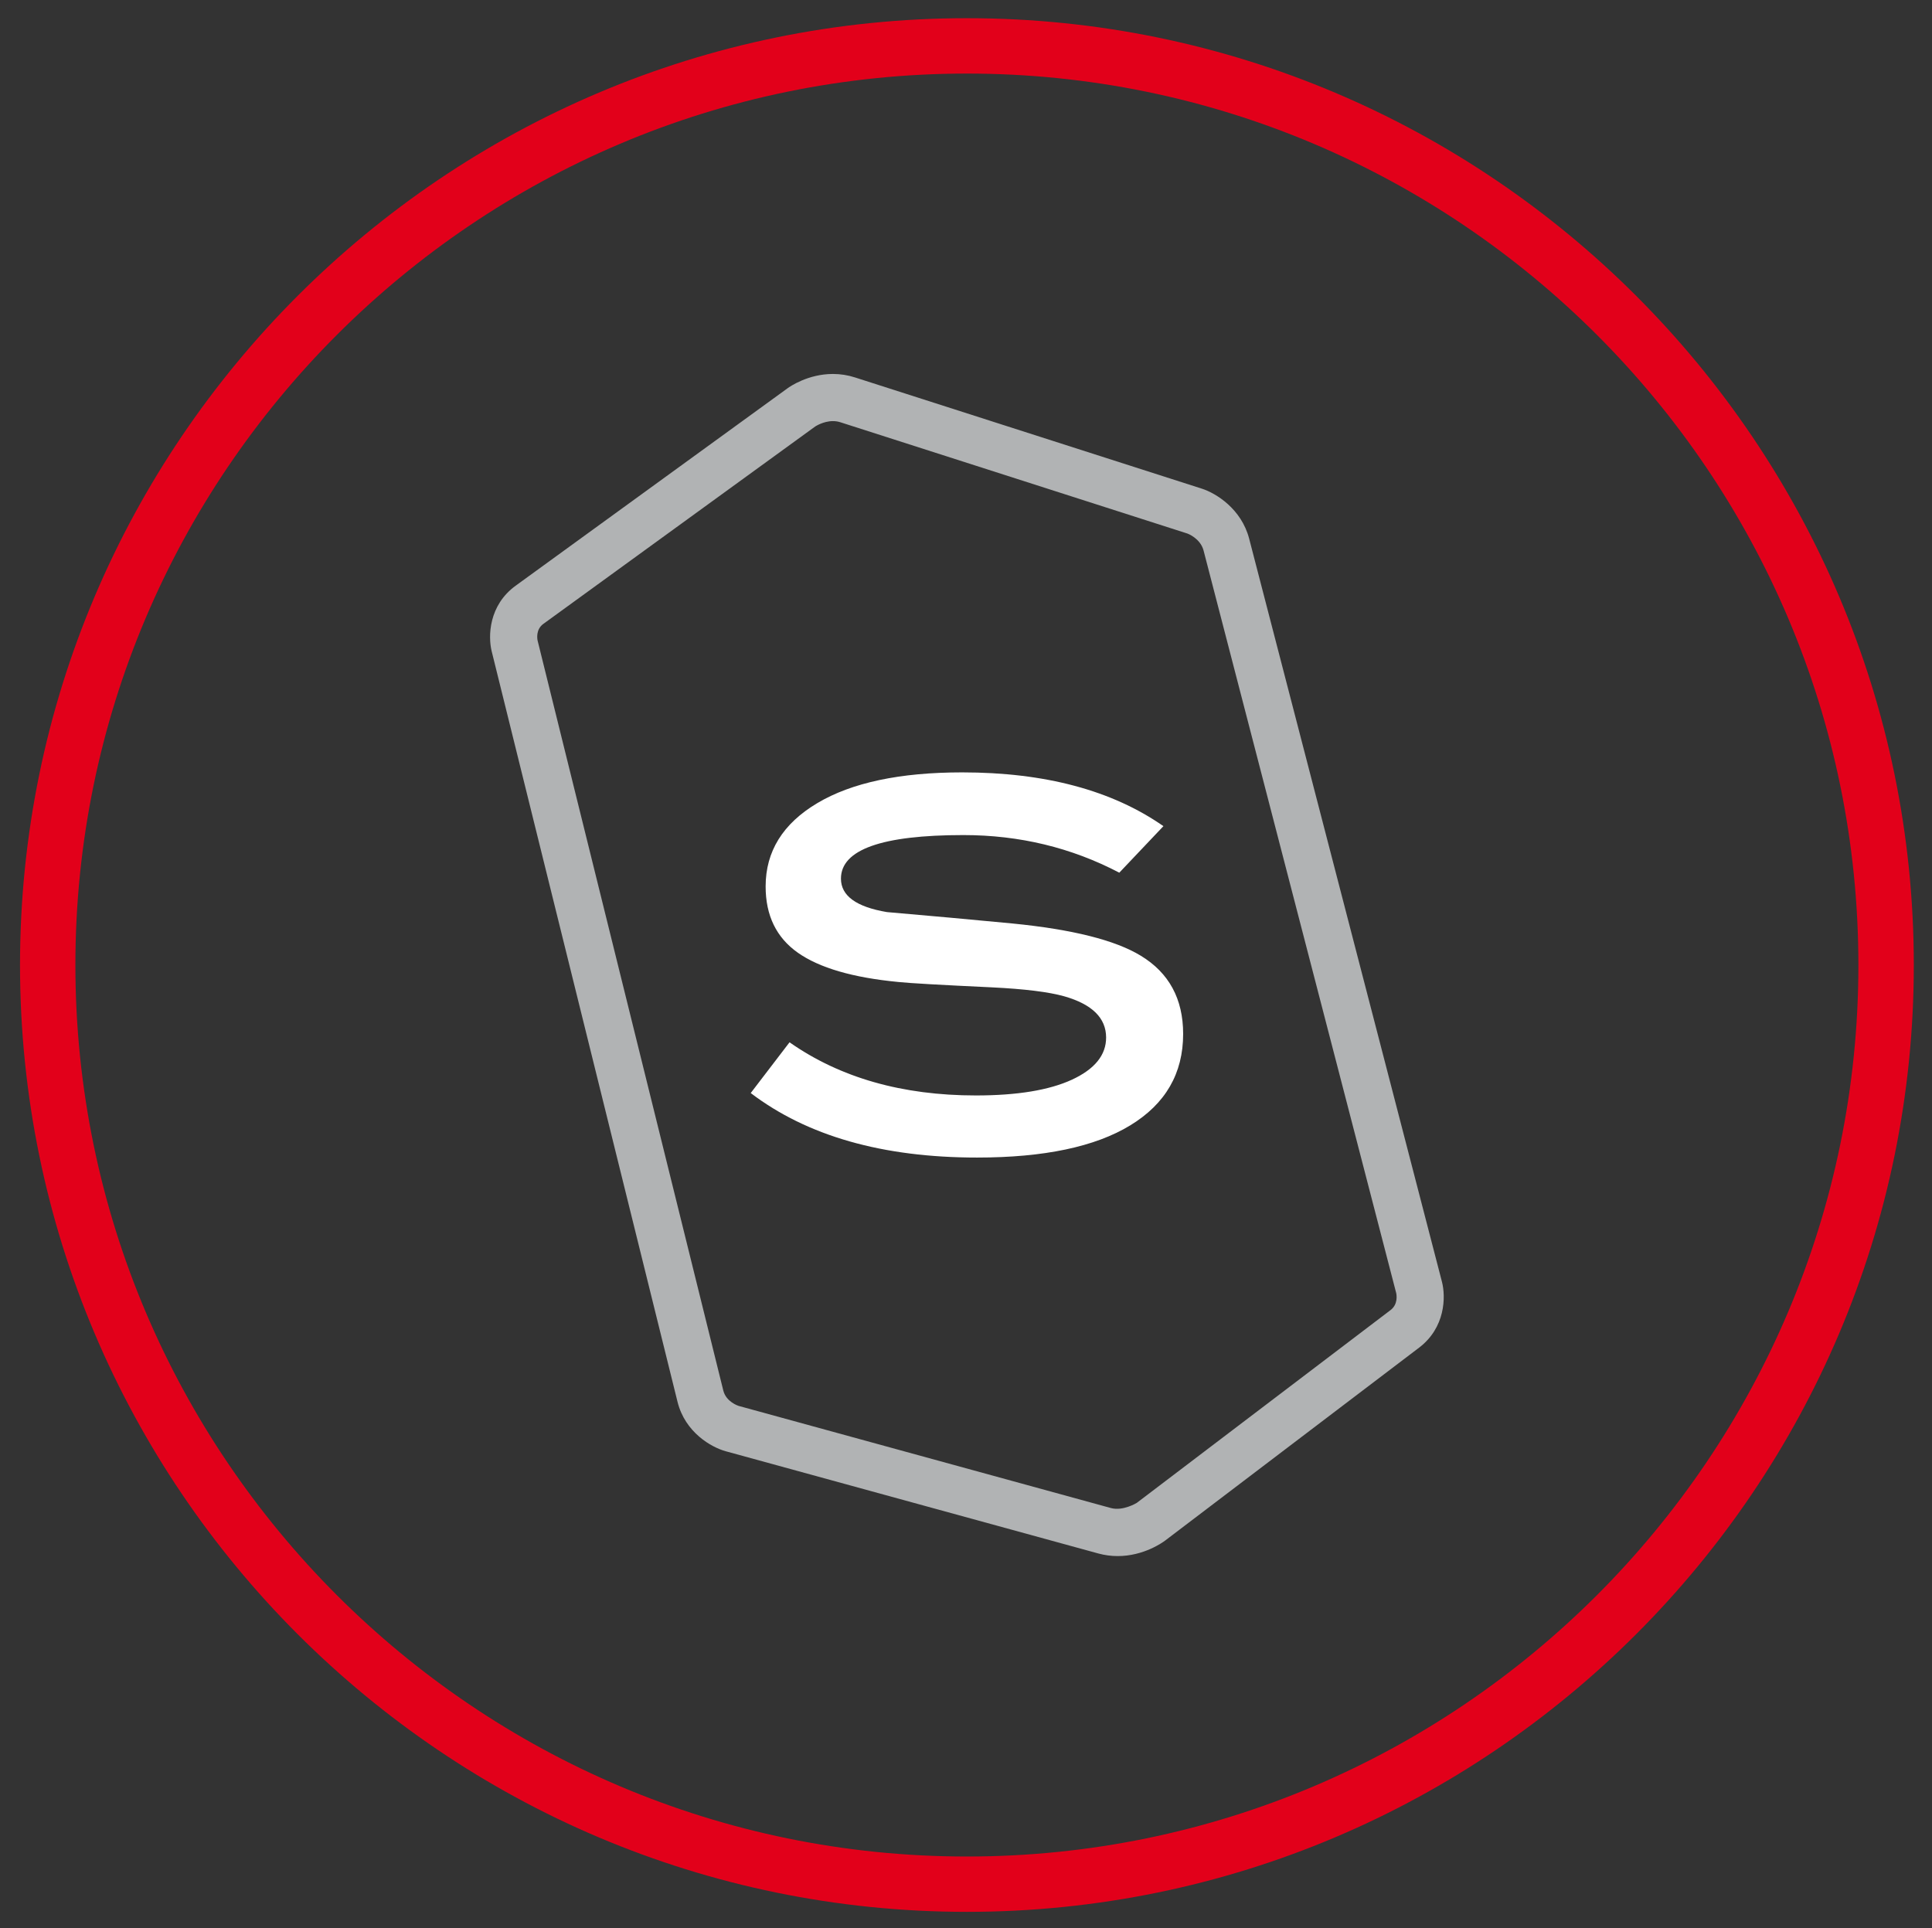
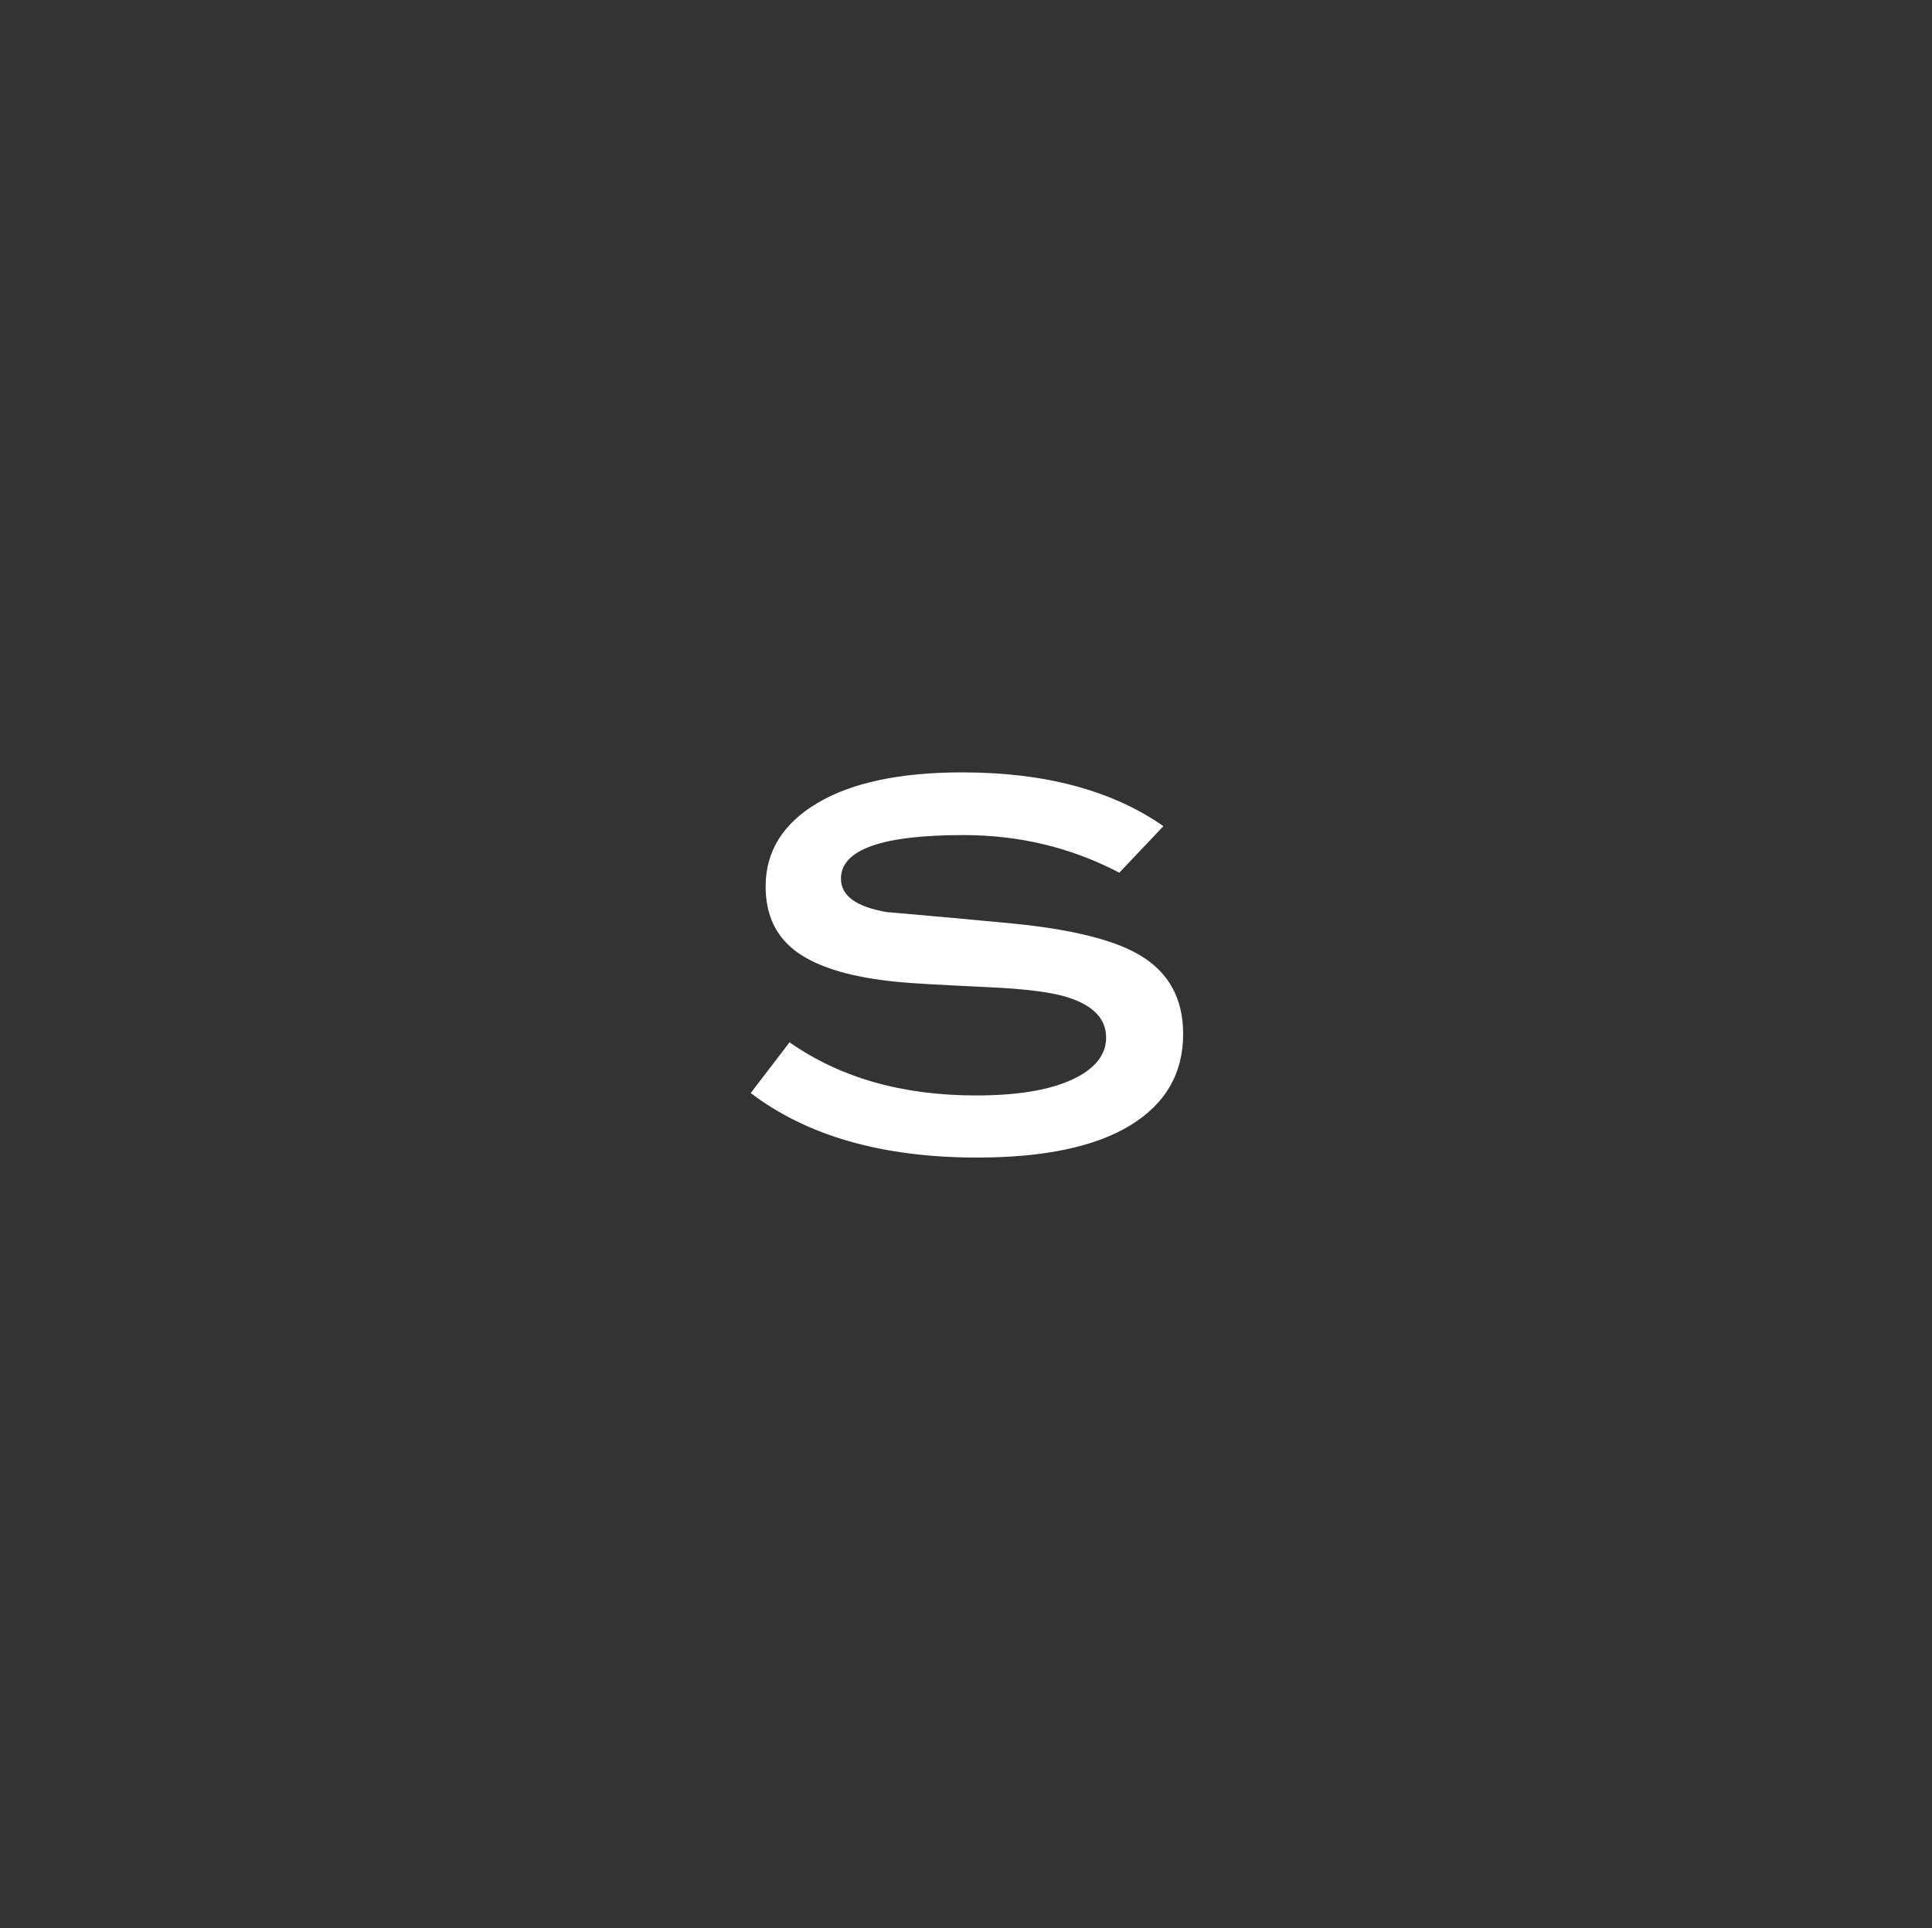
<svg xmlns="http://www.w3.org/2000/svg" version="1.1" x="0px" y="0px" viewBox="0 0 531 530" style="enable-background:new 0 0 531 530;" xml:space="preserve">
  <rect x="0" y="0" width="531" height="530" fill="#333333" stroke="none" />
  <style type="text/css"> .st0{fill:#E2001A;} .st1{fill:#B1B3B4;} .st2{fill:#FFFFFF;} </style>
  <g id="Black"> </g>
  <g id="Filetto"> </g>
  <g id="Simec_Group"> </g>
  <g id="Powered_By"> </g>
  <g id="Starlox"> </g>
  <g id="Pittogramma_outline">
    <g>
-       <path class="st0" d="M265.75,525.5C122.25,525.5,5.5,408.75,5.5,265.25C5.5,121.74,122.25,5,265.75,5 C409.25,5,526,121.74,526,265.25C526,408.75,409.25,525.5,265.75,525.5z M265.75,20.22c-135.11,0-245.03,109.92-245.03,245.03 c0,135.11,109.92,245.04,245.03,245.04c135.11,0,245.02-109.92,245.02-245.04C510.78,130.14,400.86,20.22,265.75,20.22z" />
-     </g>
+       </g>
  </g>
  <g id="Icon">
    <g>
-       <path class="st1" d="M307.19,427.71c-1.8,0-3.58-0.24-5.31-0.71l-102.41-28.1c-3.94-1.08-11.17-5.16-13.26-13.6l-51.07-206.27 c-1.03-4.17-0.81-12.66,6.57-18.03l74.79-54.31c0.55-0.4,5.57-3.9,12.42-3.9c2.07,0,4.11,0.32,6.06,0.95l95.38,30.59 c3.8,1.22,10.81,5.49,12.96,13.71l52.99,204.27c1.08,4.14,0.96,12.62-6.29,18.12l-69.83,53.05 C319.62,423.9,314.39,427.71,307.19,427.71z M228.93,115.75c-2.67,0-4.85,1.47-4.88,1.48l-74.72,54.26 c-2.08,1.51-1.68,4.06-1.58,4.55l51.04,206.15c0.77,3.13,4.07,4.19,4.21,4.24l102.31,28.07c3.32,0.92,7.09-1.39,7.12-1.41 l69.76-53c2.09-1.59,1.66-4.16,1.55-4.67L330.79,151.3c-0.87-3.31-4.35-4.62-4.38-4.63l-95.38-30.59 C230.33,115.85,229.65,115.75,228.93,115.75z" />
-     </g>
+       </g>
  </g>
  <g id="Initial">
    <g>
      <path class="st2" d="M319.76,227.08c-14.12-9.85-32.56-14.78-55.32-14.78c-17.08,0-30.35,2.82-39.81,8.45 c-9.47,5.64-14.2,13.27-14.2,22.9c0,7.99,2.95,14.06,8.86,18.22c5.91,4.16,15.1,6.84,27.58,8.04c3.17,0.34,11.77,0.82,25.78,1.48 c8.97,0.44,15.6,1.26,19.86,2.46c7.66,2.19,11.5,5.97,11.5,11.33c0,4.82-3.12,8.67-9.36,11.57c-6.25,2.89-15.05,4.35-26.43,4.35 c-20.25,0-37.32-4.87-51.22-14.61l-10.67,13.95c15.54,11.82,36.28,17.73,62.22,17.73c18.38,0,32.42-2.95,42.11-8.86 c9.69-5.91,14.52-14.28,14.52-25.12c0-9.63-3.89-16.8-11.65-21.5c-7-4.27-18.77-7.23-35.29-8.86c-11.49-1.1-22.98-2.14-34.47-3.13 c-8.43-1.42-12.64-4.48-12.64-9.19c0-7.98,11.22-11.98,33.65-11.98c15.43,0,29.71,3.45,42.85,10.34L319.76,227.08z" />
    </g>
  </g>
</svg>